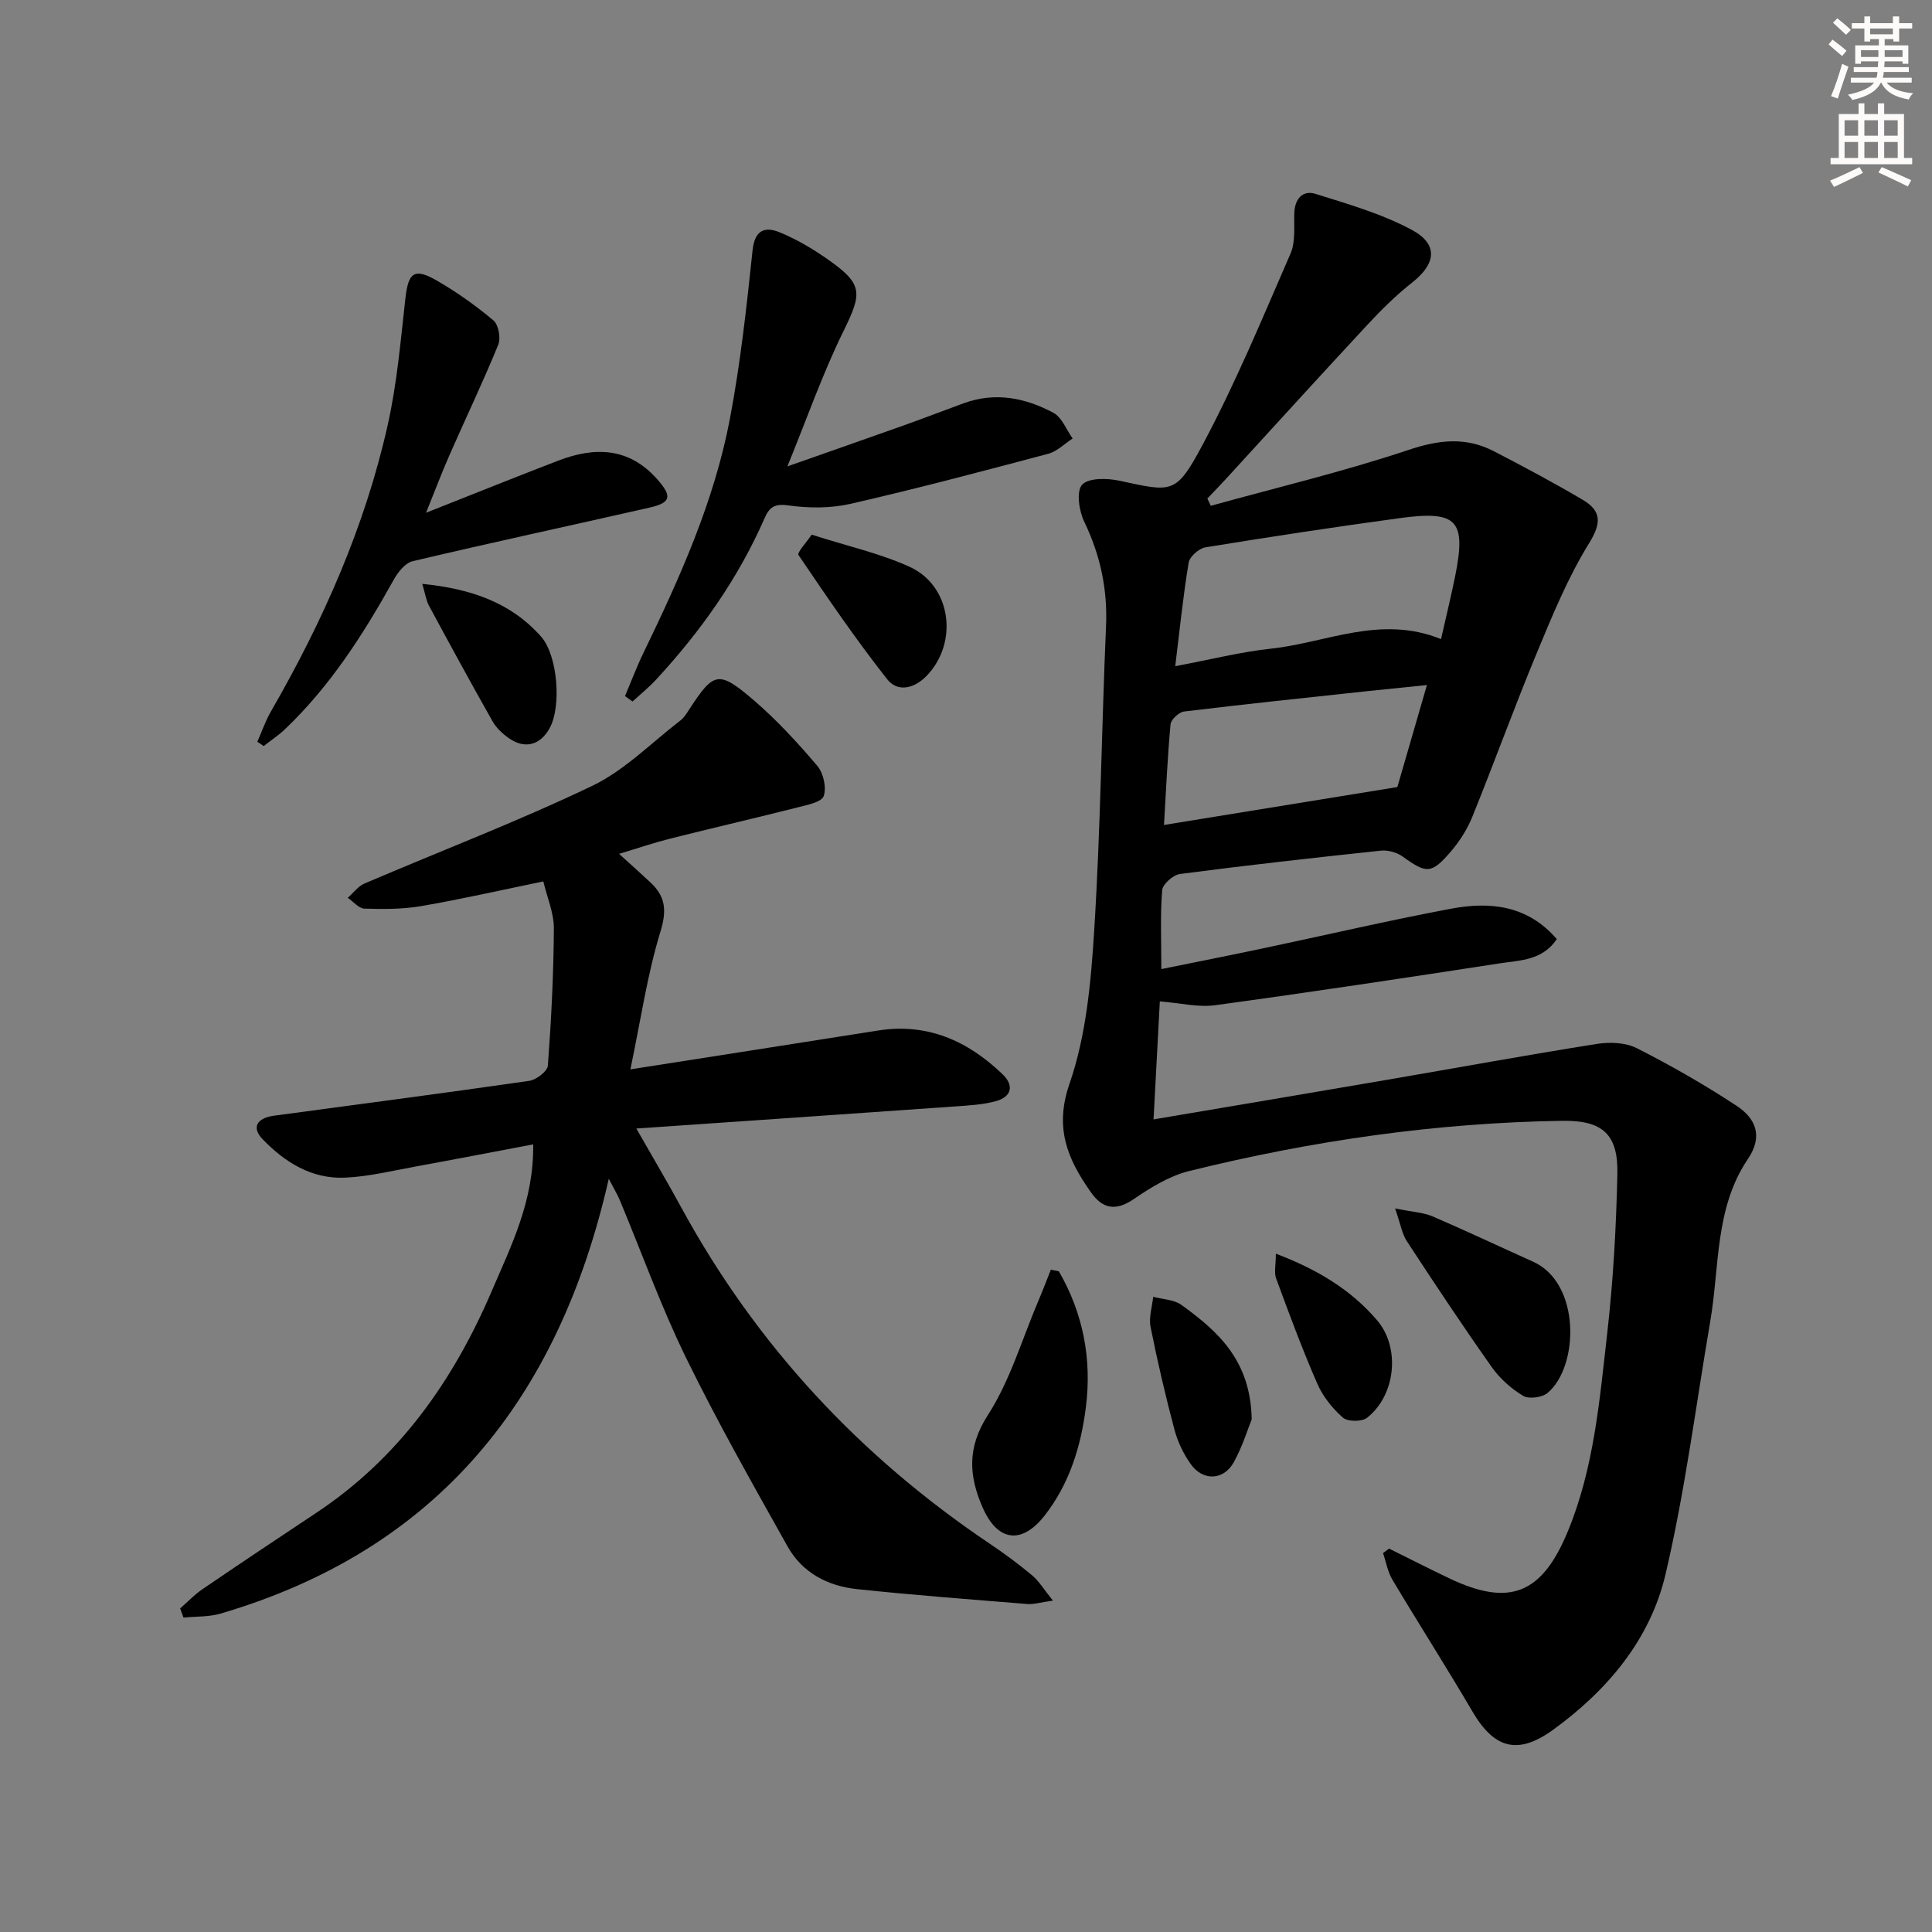
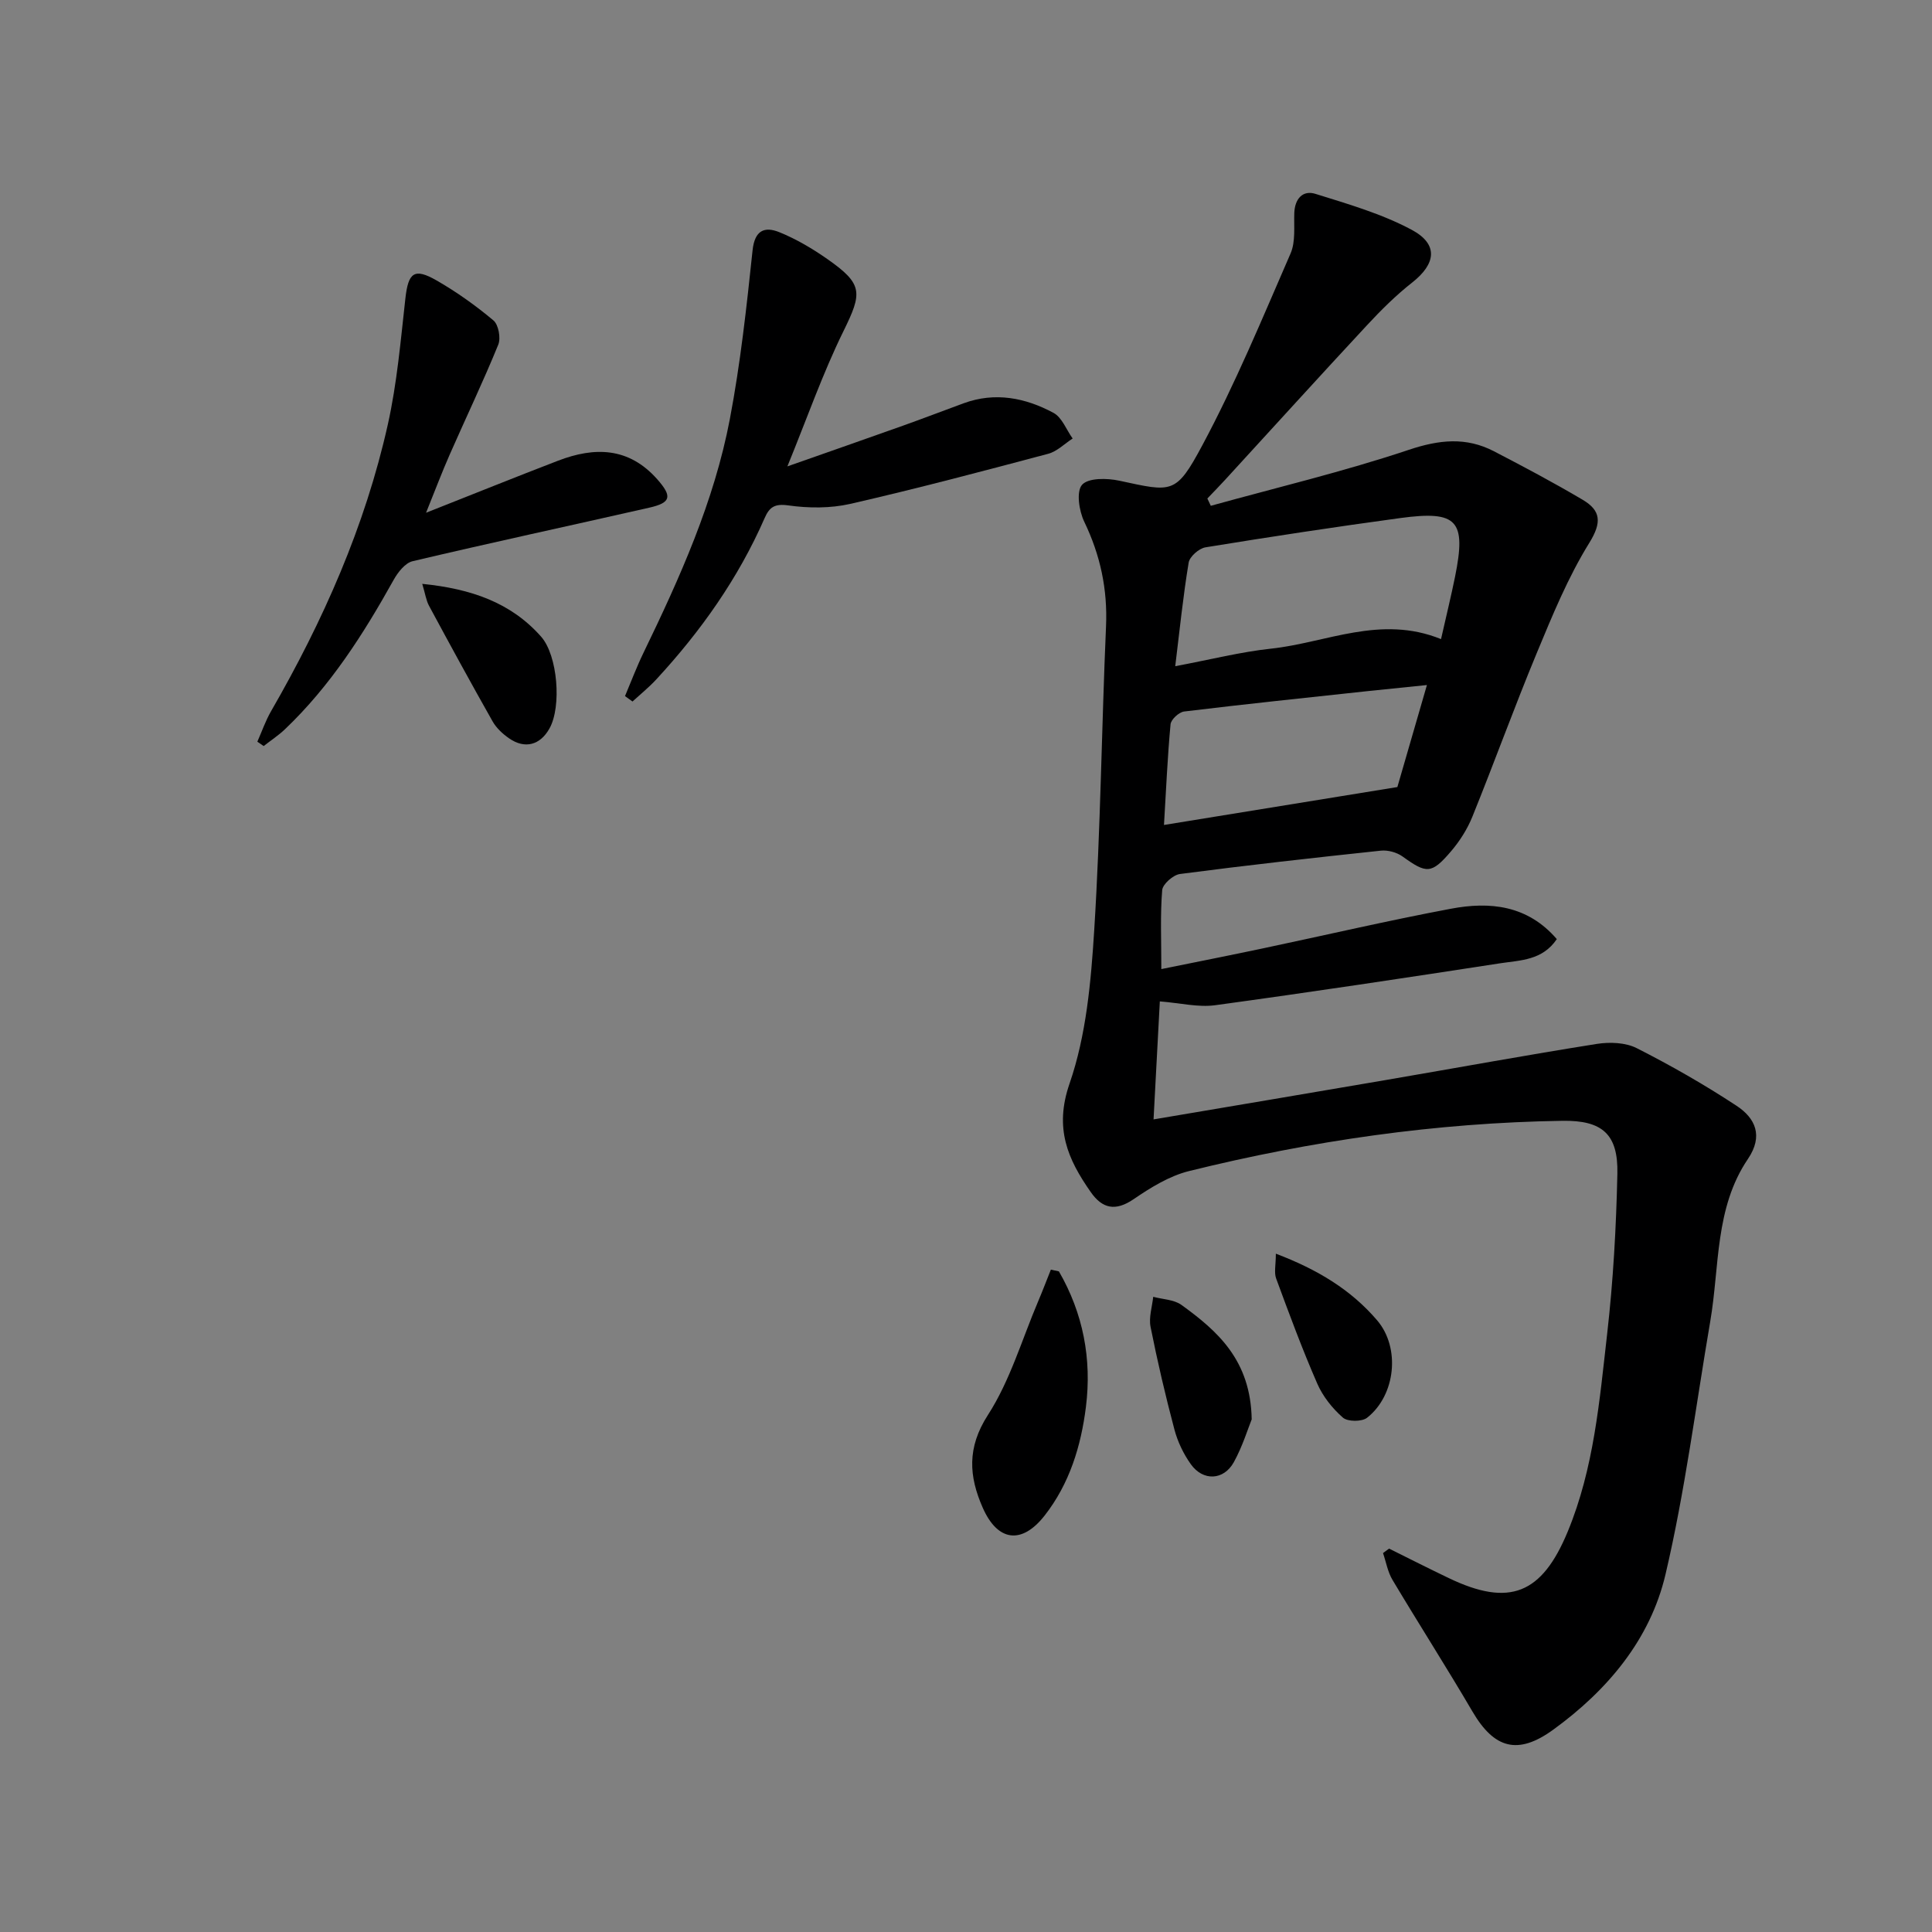
<svg xmlns="http://www.w3.org/2000/svg" enable-background="new 0 0 400 400" viewBox="0 0 400 400">
  <rect x="0" y="0" width="400" height="400" fill="#808080" stroke="none" />
  <g fill="#000001">
    <path d="m322.32 194.43c-2.98 4.43-7.56 4.37-11.67 5-19.67 3.03-39.35 6-59.07 8.69-3.5.48-7.2-.46-11.45-.79-.42 7.84-.84 15.87-1.3 24.43 16.5-2.79 32.32-5.45 48.13-8.16 14.55-2.49 29.07-5.16 43.65-7.47 2.67-.42 5.94-.3 8.26.88 7.08 3.59 14.02 7.56 20.65 11.92 3.9 2.56 5.61 6.23 2.37 11.02-6.88 10.15-5.85 22.26-7.8 33.62-2.99 17.49-5.22 35.17-9.27 52.41-3.17 13.48-12.02 23.99-23.25 32.14-7.32 5.31-12.21 3.92-16.71-3.76-5.37-9.17-11.11-18.13-16.56-27.26-.99-1.65-1.32-3.69-1.96-5.55.42-.31.84-.62 1.25-.93 4.11 2.04 8.21 4.12 12.35 6.1 12.6 6.05 19.3 3.3 24.65-9.64 5.42-13.11 6.57-27.06 8.15-40.88 1.26-11.02 1.88-22.14 2.12-33.22.17-8.15-3.1-11.05-11.36-10.93-26.18.4-51.95 4.13-77.33 10.41-4.07 1.01-7.94 3.41-11.47 5.82-3.77 2.57-6.48 1.95-8.87-1.47-4.77-6.81-7.6-13.2-4.39-22.47 3.46-10.01 4.44-21.1 5.11-31.81 1.31-20.92 1.53-41.9 2.44-62.85.34-7.69-1.18-14.75-4.51-21.67-1.08-2.24-1.68-6.26-.45-7.64 1.3-1.46 5.19-1.39 7.7-.85 10.97 2.36 11.71 2.92 17.19-7.31 6.87-12.83 12.46-26.36 18.28-39.74 1.06-2.44.67-5.56.77-8.37.11-2.95 1.75-4.79 4.39-3.96 6.76 2.11 13.71 4.12 19.9 7.43 5.6 2.99 5.06 7.04.11 10.93-3.37 2.65-6.46 5.72-9.38 8.87-9.86 10.6-19.58 21.33-29.37 32-1.19 1.3-2.43 2.56-3.65 3.84.24.5.47 1.01.71 1.51 13.68-3.79 27.53-7.08 40.97-11.58 6.31-2.11 11.88-2.71 17.67.3 6.19 3.21 12.35 6.48 18.35 10.03 3.78 2.24 4.01 4.68 1.37 8.94-4.41 7.12-7.64 15.02-10.87 22.8-4.65 11.2-8.77 22.61-13.32 33.85-1.04 2.58-2.61 5.06-4.42 7.18-4.07 4.77-5.09 4.66-10.04 1.09-1.2-.86-3.05-1.37-4.51-1.21-13.87 1.47-27.74 3.02-41.57 4.83-1.41.18-3.58 2.09-3.69 3.34-.42 5.1-.18 10.25-.18 16.35 7.15-1.45 14.08-2.82 20.99-4.28 12.98-2.74 25.9-5.76 38.93-8.21 8.11-1.54 15.9-.75 21.96 6.28zm-23.97-62.11c1.1-4.87 2.08-8.87 2.9-12.9 2.36-11.68.51-13.77-11.35-12.16-13.47 1.83-26.9 3.87-40.32 6.06-1.34.22-3.27 1.91-3.48 3.16-1.15 6.93-1.86 13.94-2.78 21.45 7.43-1.4 13.57-2.96 19.8-3.63 11.52-1.23 22.7-7.06 35.23-1.98zm-57.36 38.48c16.21-2.63 31.65-5.14 48.32-7.85 1.66-5.74 3.79-13.09 6.12-21.12-4.65.48-8.42.85-12.19 1.25-12.7 1.37-25.4 2.69-38.08 4.23-1.07.13-2.71 1.65-2.81 2.64-.63 6.76-.92 13.54-1.36 20.85z" />
-     <path d="m126.04 244.05c-10.37 45.74-35.57 76.85-80.35 90.02-2.44.72-5.13.58-7.7.83-.23-.63-.46-1.26-.69-1.89 1.51-1.32 2.9-2.81 4.54-3.93 7.83-5.34 15.71-10.61 23.62-15.85 17.13-11.35 28.38-27.35 36.35-45.93 4.04-9.42 8.74-18.67 8.58-30.37-8.18 1.54-16.19 3.1-24.21 4.56-4.9.89-9.8 2.11-14.74 2.33-6.88.31-12.46-3.16-17.08-7.97-2.31-2.4-1.22-4.37 2.38-4.86 17.61-2.37 35.24-4.67 52.83-7.21 1.46-.21 3.77-1.98 3.86-3.15.7-9.45 1.19-18.93 1.24-28.4.02-3.21-1.4-6.43-2.18-9.74-8.56 1.76-16.89 3.66-25.29 5.11-3.84.66-7.83.64-11.75.52-1.17-.04-2.3-1.45-3.45-2.24 1.15-1.01 2.14-2.39 3.47-2.96 15.72-6.73 31.73-12.84 47.13-20.21 6.72-3.22 12.26-8.93 18.29-13.56.77-.59 1.31-1.51 1.85-2.34 5.04-7.73 6.03-8.08 13.31-1.84 4.77 4.09 9.08 8.79 13.16 13.59 1.27 1.49 1.94 4.48 1.33 6.26-.43 1.25-3.41 1.83-5.35 2.33-8.81 2.23-17.67 4.27-26.48 6.49-3.34.84-6.61 1.96-10.54 3.14 2.45 2.22 4.49 4.04 6.5 5.92 3.11 2.9 3.42 5.77 2.07 10.17-2.72 8.88-4.06 18.18-6.22 28.53 18.24-2.86 34.76-5.43 51.27-8.04 10.25-1.62 18.61 2.16 25.79 9.06 2.46 2.37 1.82 4.69-1.42 5.57-2.69.73-5.56.88-8.37 1.08-21.65 1.53-43.3 3.01-66.04 4.58 3.57 6.26 6.51 11.22 9.27 16.29 15.51 28.5 36.96 51.54 63.84 69.63 3.04 2.04 6 4.22 8.81 6.57 1.41 1.18 2.41 2.87 4.33 5.25-2.59.36-3.99.81-5.34.7-11.76-.95-23.52-1.84-35.25-3.08-6.04-.64-11.31-3.4-14.35-8.83-7.22-12.9-14.53-25.78-21.02-39.06-5.17-10.57-9.16-21.72-13.7-32.6-.44-1.07-1.04-2.04-2.3-4.47z" />
    <path d="m129.4 144.12c1.26-2.98 2.4-6.02 3.81-8.93 7.54-15.57 14.65-31.36 17.9-48.44 2.19-11.52 3.47-23.23 4.7-34.91.44-4.2 2.51-5 5.56-3.76 3.5 1.42 6.85 3.4 9.96 5.58 7.39 5.18 7.21 6.95 3.3 14.9-4.29 8.72-7.51 17.96-11.61 28 8.38-2.95 16.14-5.65 23.88-8.41 4.21-1.5 8.39-3.11 12.59-4.65 6.53-2.4 12.8-1.15 18.63 1.98 1.76.95 2.66 3.5 3.96 5.31-1.68 1.08-3.22 2.67-5.06 3.16-13.61 3.62-27.24 7.23-40.97 10.37-4.11.94-8.64.91-12.83.32-2.86-.41-3.93.38-4.91 2.62-5.46 12.48-13.22 23.43-22.42 33.39-1.52 1.65-3.28 3.07-4.94 4.59-.5-.37-1.03-.75-1.55-1.12z" />
    <path d="m88.21 106.16c9.8-3.87 18.54-7.4 27.34-10.78 7.56-2.9 14.62-2.81 20.51 3.83 3.14 3.55 2.92 4.87-1.65 5.9-16.32 3.71-32.69 7.23-48.98 11.08-1.54.36-3.05 2.29-3.92 3.85-6.26 11.24-13.13 22.01-22.52 30.95-1.35 1.28-2.93 2.32-4.4 3.47-.44-.3-.87-.6-1.31-.9.94-2.12 1.7-4.34 2.85-6.33 10.77-18.68 19.45-38.24 24.16-59.32 1.91-8.55 2.66-17.38 3.64-26.12.6-5.35 1.81-6.4 6.47-3.72 4.15 2.38 8.1 5.2 11.76 8.27 1.05.88 1.56 3.65 1 5.02-3.12 7.65-6.69 15.11-10.02 22.68-1.6 3.62-3 7.34-4.93 12.12z" />
    <path d="m219.23 263.22c5.02 8.67 6.84 18.15 5.6 28.05-1.01 8.1-3.39 15.92-8.56 22.52-4.71 6.01-9.71 5.41-12.81-1.64-2.85-6.48-3.3-12.4 1.07-19.18 4.59-7.11 7.04-15.61 10.4-23.52.92-2.17 1.76-4.38 2.64-6.58.55.13 1.11.24 1.66.35z" />
-     <path d="m288.84 250.19c3.7.76 5.87.84 7.74 1.64 7 3.01 13.88 6.27 20.83 9.39 9.92 4.46 9.51 21.74 2.99 27.18-1.14.95-3.88 1.31-5.06.59-2.48-1.5-4.84-3.6-6.51-5.98-6.03-8.53-11.81-17.25-17.53-25.99-1.02-1.53-1.32-3.54-2.46-6.83z" />
-     <path d="m168.05 110.69c7.58 2.44 14.27 3.9 20.35 6.7 8.53 3.93 10.06 15.52 3.57 22.41-2.55 2.71-6.06 3.65-8.28.84-6.52-8.27-12.46-17-18.37-25.73-.34-.5 1.63-2.57 2.73-4.22z" />
    <path d="m87.42 120.88c10.11 1.02 18.35 3.86 24.61 10.93 3.44 3.89 4.27 14.47 1.74 19-1.93 3.46-5.08 4.32-8.35 2.07-1.33-.92-2.65-2.14-3.43-3.52-4.49-7.93-8.85-15.93-13.17-23.95-.6-1.12-.77-2.45-1.4-4.53z" />
    <path d="m259.15 293.86c-.78 1.93-1.89 5.58-3.69 8.85-2.1 3.81-6.39 3.99-8.92.43-1.51-2.12-2.71-4.63-3.38-7.14-1.87-7.04-3.53-14.15-4.95-21.29-.39-1.96.33-4.14.55-6.22 1.96.53 4.28.56 5.83 1.67 7.52 5.43 14.35 11.47 14.56 23.7z" />
    <path d="m264.15 259.56c8.72 3.31 15.6 7.52 20.97 13.8 4.86 5.69 3.84 15.52-2.08 20.17-1.08.85-4.03.84-5.01-.03-2.18-1.91-4.16-4.4-5.31-7.05-3.11-7.12-5.81-14.43-8.5-21.73-.47-1.24-.07-2.81-.07-5.16z" />
  </g>
-   <path d="m378.6 9.2.8-1c.9.7 1.9 1.4 2.9 2.3l-.9 1.1c-1.1-.9-2-1.7-2.8-2.4zm.5 10.7c.9-2.1 1.6-4.3 2.3-6.7.4.2.8.4 1.3.6-.7 2.1-1.5 4.3-2.2 6.6zm.4-15.2.9-.9c1 .8 2 1.6 2.8 2.4l-1 1c-1-.9-1.9-1.8-2.7-2.5zm12.5-1.3h1.2v1.4h2.7v1.1h-2.7v2.7h-1.2v-.5h-1.8v1.3h4.9v3.8h-1.2v-.5h-3.7c0 .4-.1.9-.1 1.2h5.1v1h-5.2c0 .5-.1.9-.2 1.2h6v1h-5.2c1.1 1.3 2.9 2 5.5 2.2-.4.4-.7.8-.9 1.3-2.9-.5-4.8-1.6-5.7-3.5h-.1c-.8 1.7-2.7 2.9-5.9 3.6-.2-.4-.6-.8-.9-1.1 2.8-.6 4.6-1.4 5.4-2.5h-4.8v-1h5.3c.1-.3.2-.7.2-1.2h-4.9v-1h5c0-.4 0-.8.1-1.2h-3.6v.5h-1.2v-3.8h4.9v-1.3h-1.8v.5h-1.2v-2.7h-2.6v-1.1h2.6v-1.4h1.2v1.4h4.7v-1.4zm-6.7 8.4h3.6c0-.4 0-.9 0-1.4h-3.6zm1.9-4.7h4.7v-1.2h-4.7zm6.7 3.3h-3.7v1.4h3.7z" fill="#fcfbfa" />
-   <path d="m384.7 21.4h1.3v2.2h2.8v-2.2h1.3v2.2h4.1v9.1h1.7v1.3h-16.9v-1.3h1.7v-9.1h4.1v-2.2zm.3 13.2.7 1.2c-1.8.9-3.8 1.9-6 2.9-.2-.4-.5-.8-.8-1.3 2.4-1 4.4-2 6.1-2.8zm-3.1-6.5h2.8v-3.2h-2.8zm0 4.6h2.8v-3.3h-2.8zm4.1-4.6h2.8v-3.2h-2.8zm0 4.6h2.8v-3.3h-2.8zm3.6 1.9c2.1.9 4.1 1.8 6.1 2.7l-.7 1.3c-2.2-1.1-4.2-2-6.1-2.9zm3.3-9.7h-2.8v3.2h2.8zm-2.8 7.8h2.8v-3.3h-2.8z" fill="#fcfbfa" />
</svg>